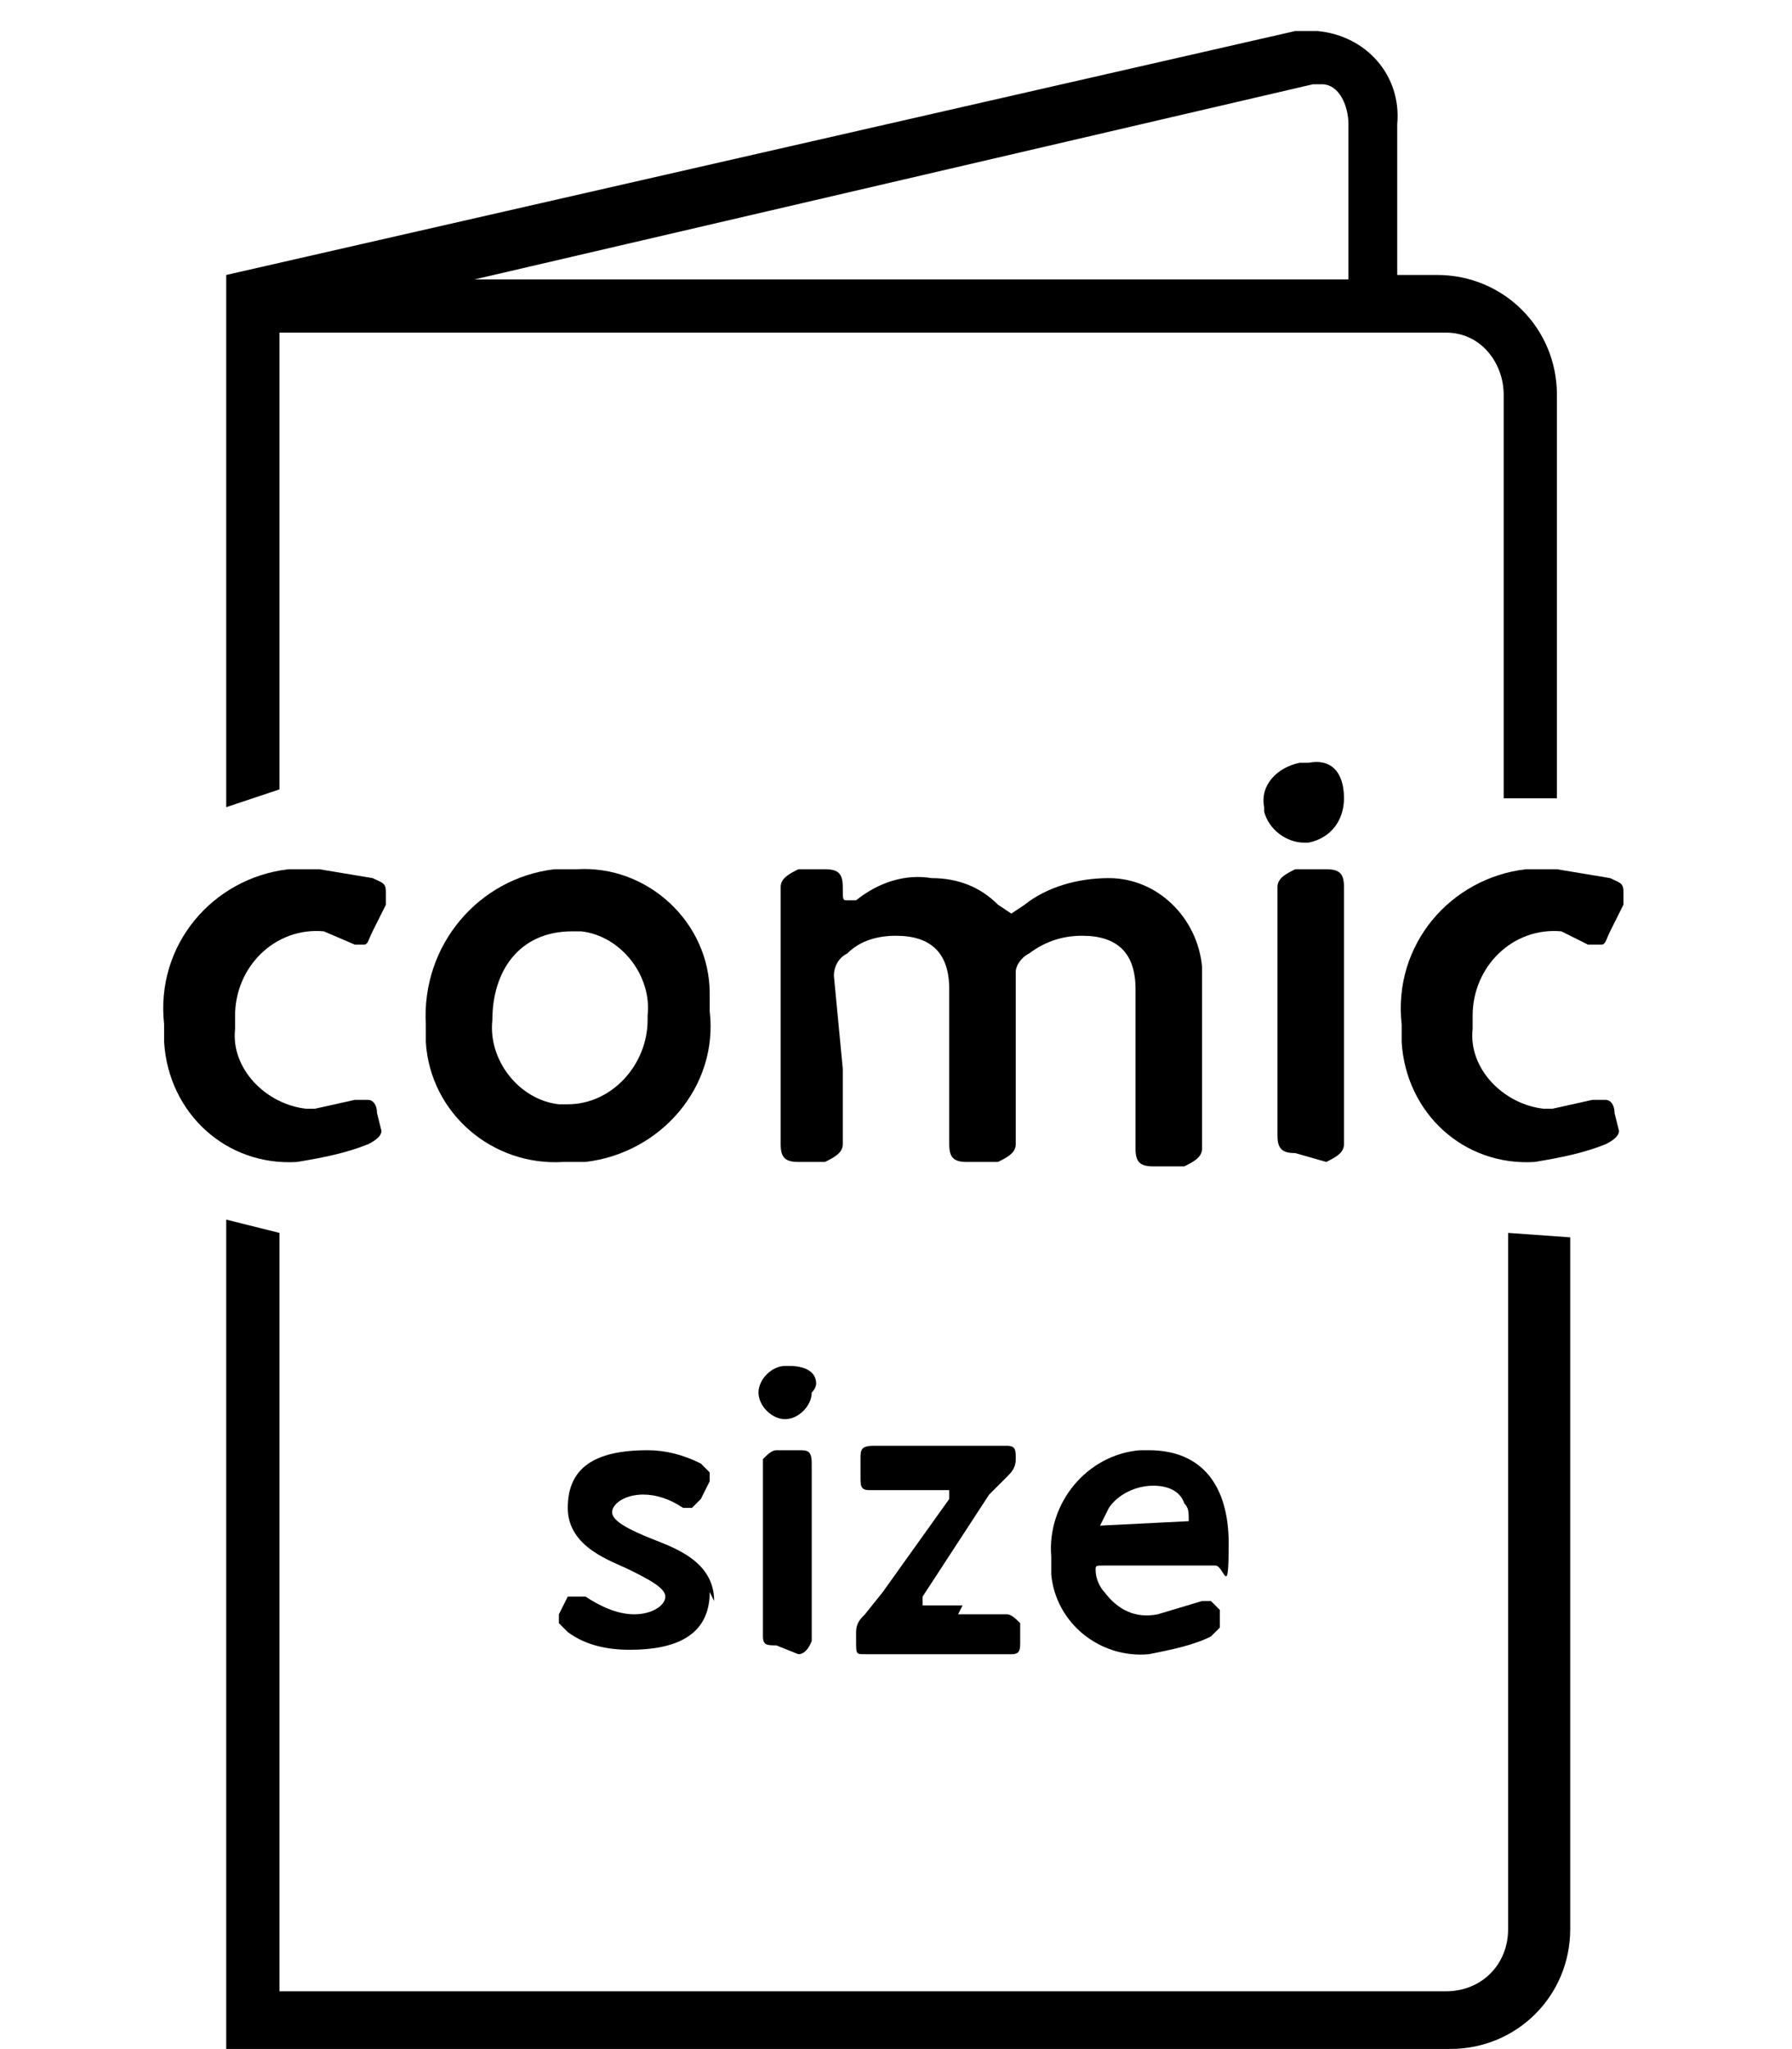
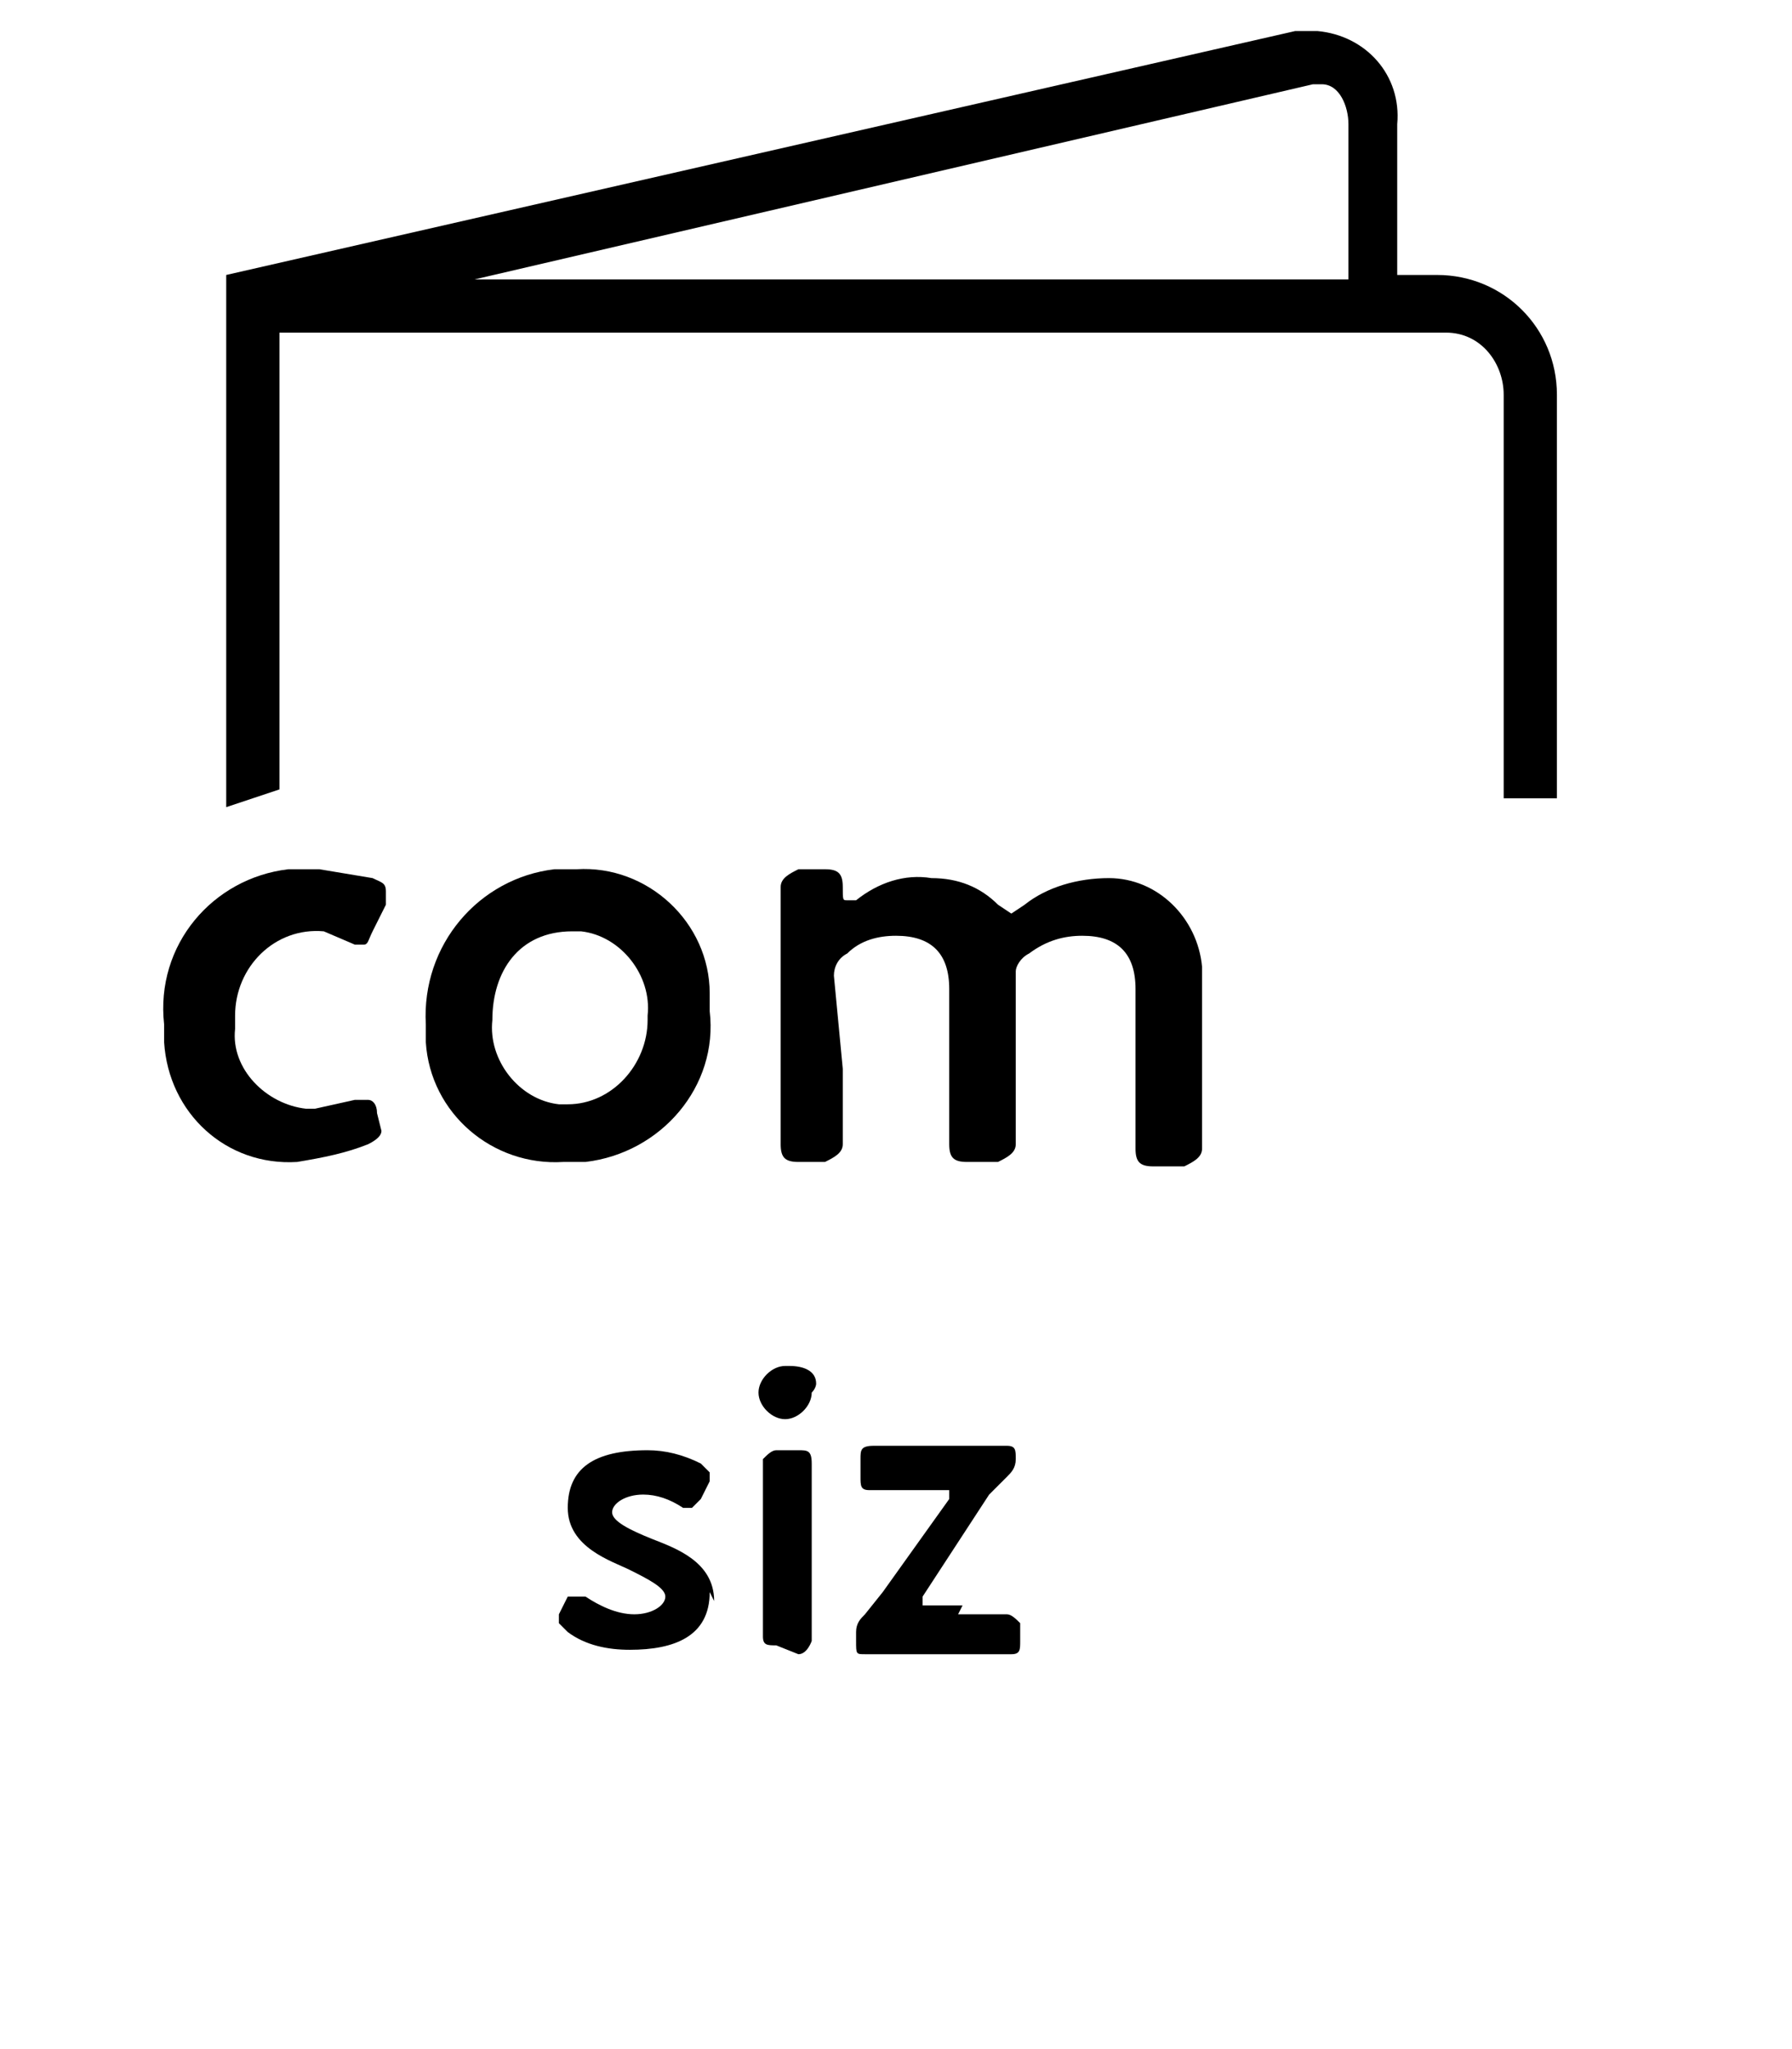
<svg xmlns="http://www.w3.org/2000/svg" version="1.1" id="レイヤー_1" x="0px" y="0px" width="40.4px" height="46.2px" viewBox="0 0 40.4 46.2" style="enable-background:new 0 0 40.4 46.2;" xml:space="preserve">
  <g transform="translate(20.178 23.111)">
    <g>
      <g>
        <g transform="translate(-20.178 -23.111)">
-           <path d="M6.3,7.5h26.3c0.8,0,1.3,0.7,1.3,1.4V18h1.2V8.9c0-1.5-1.2-2.7-2.7-2.7h-0.9V2.8c0.1-1.1-0.7-2-1.8-2.1h-0.1h-0.4      L5.1,6.2v12l1.2-0.4V7.5z M29.6,1.9h0.2c0.4,0,0.6,0.5,0.6,0.9v3.5H10.7L29.6,1.9z" />
-           <path d="M34,27.8v15.7c0,0.8-0.6,1.4-1.4,1.4l0,0H6.3V27.8l-1.2-0.3v18.7h27.6c1.5,0,2.7-1.2,2.7-2.7V27.9L34,27.8" />
+           <path d="M6.3,7.5h26.3c0.8,0,1.3,0.7,1.3,1.4V18h1.2V8.9c0-1.5-1.2-2.7-2.7-2.7h-0.9V2.8c0.1-1.1-0.7-2-1.8-2.1h-0.1h-0.4      L5.1,6.2v12l1.2-0.4V7.5z M29.6,1.9h0.2c0.4,0,0.6,0.5,0.6,0.9v3.5H10.7L29.6,1.9" />
          <path d="M8.6,25.5c0,0.1-0.1,0.2-0.3,0.3c-0.5,0.2-1,0.3-1.6,0.4c-1.6,0.1-2.9-1.1-3-2.7c0-0.1,0-0.2,0-0.4      c-0.2-1.8,1.1-3.3,2.8-3.5c0.2,0,0.4,0,0.7,0l1.2,0.2c0.2,0.1,0.3,0.1,0.3,0.3v0.3L8.4,21c-0.1,0.2-0.1,0.3-0.2,0.3H8L7.3,21      c-1.1-0.1-2,0.8-2,1.9c0,0.1,0,0.2,0,0.3C5.2,24.1,6,24.9,6.9,25C7,25,7,25,7.1,25L8,24.8h0.3c0.1,0,0.2,0.1,0.2,0.3L8.6,25.5      l-0.1,0.2" />
          <path d="M16,22.8c0.2,1.7-1.1,3.2-2.8,3.4c-0.2,0-0.3,0-0.5,0c-1.6,0.1-3-1.1-3.1-2.7c0-0.1,0-0.2,0-0.4      c-0.1-1.8,1.2-3.3,2.9-3.5c0.2,0,0.3,0,0.5,0c1.6-0.1,3,1.2,3,2.8C16,22.5,16,22.6,16,22.8 M11.1,23c-0.1,0.9,0.6,1.8,1.5,1.9      c0.1,0,0.1,0,0.2,0c1,0,1.8-0.9,1.8-1.9v-0.1c0.1-0.9-0.6-1.8-1.5-1.9c-0.1,0-0.1,0-0.2,0C11.7,21,11.1,21.9,11.1,23" />
          <path d="M19,24.1v1.7c0,0.2-0.2,0.3-0.4,0.4H18c-0.3,0-0.4-0.1-0.4-0.4V20c0-0.2,0.2-0.3,0.4-0.4h0.6c0.3,0,0.4,0.1,0.4,0.4      s0,0.3,0.1,0.3h0.2c0.5-0.4,1.1-0.6,1.7-0.5c0.6,0,1.1,0.2,1.5,0.6l0.3,0.2l0.3-0.2c0.5-0.4,1.2-0.6,1.9-0.6c1.1,0,2,0.9,2.1,2      c0,0.1,0,0.1,0,0.2v3.9c0,0.2-0.2,0.3-0.4,0.4H26c-0.3,0-0.4-0.1-0.4-0.4v-3.6c0-0.8-0.4-1.2-1.2-1.2c-0.4,0-0.8,0.1-1.2,0.4      c-0.2,0.1-0.3,0.3-0.3,0.4v3.9c0,0.2-0.2,0.3-0.4,0.4h-0.7c-0.3,0-0.4-0.1-0.4-0.4v-3.5c0-0.8-0.4-1.2-1.2-1.2      c-0.4,0-0.8,0.1-1.1,0.4c-0.2,0.1-0.3,0.3-0.3,0.5L19,24.1z" />
-           <path d="M30.3,18c0,0.5-0.3,0.9-0.8,1h-0.1c-0.4,0-0.8-0.3-0.9-0.7v-0.1c-0.1-0.5,0.3-0.9,0.8-1c0.1,0,0.1,0,0.2,0      C30,17.1,30.3,17.4,30.3,18C30.4,17.9,30.4,17.9,30.3,18 M29.2,26c-0.3,0-0.4-0.1-0.4-0.4V20c0-0.2,0.2-0.3,0.4-0.4h0.7      c0.3,0,0.4,0.1,0.4,0.4v5.8c0,0.2-0.2,0.3-0.4,0.4L29.2,26z" />
-           <path d="M36.5,25.5c0,0.1-0.1,0.2-0.3,0.3c-0.5,0.2-1,0.3-1.6,0.4c-1.6,0.1-2.9-1.1-3-2.7c0-0.1,0-0.2,0-0.4      c-0.2-1.8,1.1-3.3,2.8-3.5c0.2,0,0.4,0,0.7,0l1.2,0.2c0.2,0.1,0.3,0.1,0.3,0.3v0.3L36.3,21c-0.1,0.2-0.1,0.3-0.2,0.3h-0.3      L35.2,21c-1.1-0.1-2,0.8-2,1.9c0,0.1,0,0.2,0,0.3c-0.1,0.9,0.7,1.7,1.6,1.8c0.1,0,0.1,0,0.2,0l0.9-0.2h0.3      c0.1,0,0.2,0.1,0.2,0.3L36.5,25.5l-0.1,0.2" />
          <path d="M16,35.9c0,1-0.8,1.3-1.8,1.3c-0.5,0-1-0.1-1.4-0.4l-0.2-0.2v-0.2l0.2-0.4l0.2,0h0.2c0.3,0.2,0.7,0.4,1.1,0.4      c0.4,0,0.7-0.2,0.7-0.4s-0.4-0.4-0.8-0.6s-1.4-0.5-1.4-1.4s0.6-1.3,1.8-1.3c0.4,0,0.8,0.1,1.2,0.3l0.2,0.2v0.2l-0.2,0.4L15.6,34      h-0.2c-0.3-0.2-0.6-0.3-0.9-0.3c-0.4,0-0.7,0.2-0.7,0.4s0.4,0.4,0.9,0.6c0.5,0.2,1.4,0.5,1.4,1.4" />
          <path d="M18.3,31.4c0,0.3-0.3,0.6-0.6,0.6s-0.6-0.3-0.6-0.6c0-0.3,0.3-0.6,0.6-0.6h0.1c0.3,0,0.6,0.1,0.6,0.4      C18.4,31.2,18.4,31.3,18.3,31.4 M17.5,37.1c-0.2,0-0.3,0-0.3-0.2v-4c0.1-0.1,0.2-0.2,0.3-0.2H18c0.2,0,0.3,0,0.3,0.3v4      c0,0-0.1,0.3-0.3,0.3L17.5,37.1z" />
          <path d="M21.6,36.4h1.1c0.1,0,0.2,0.1,0.3,0.2c0,0,0,0,0,0.1V37c0,0.2,0,0.3-0.2,0.3h-3.3c-0.2,0-0.2,0-0.2-0.3v-0.2      c0-0.2,0.1-0.3,0.2-0.4l0.4-0.5l1.5-2.1v-0.2h-1.8c-0.2,0-0.2-0.1-0.2-0.3v-0.4c0-0.2,0-0.3,0.3-0.3h3c0.2,0,0.2,0.1,0.2,0.3      l0,0c0,0.2-0.1,0.3-0.2,0.4l-0.4,0.4L20.8,36v0.2h0.9L21.6,36.4z" />
-           <path d="M27.5,36.5v0.2l-0.2,0.2c-0.4,0.2-0.9,0.3-1.4,0.4c-1.1,0.1-2.1-0.7-2.2-1.8c0-0.1,0-0.2,0-0.4c-0.1-1.2,0.8-2.3,2-2.4      c0.1,0,0.1,0,0.2,0c1.2,0,1.8,0.8,1.8,2.1s-0.1,0.5-0.3,0.5h-2.5c-0.2,0-0.2,0-0.2,0.1c0,0.2,0.1,0.4,0.2,0.5      c0.3,0.4,0.7,0.6,1.2,0.5l1-0.3h0.2l0.2,0.2L27.5,36.5z M26.8,34.3c0-0.2,0-0.3-0.1-0.4c-0.1-0.3-0.4-0.4-0.7-0.4      c-0.4,0-0.8,0.2-1,0.5l-0.2,0.4L26.8,34.3" />
        </g>
      </g>
    </g>
  </g>
</svg>